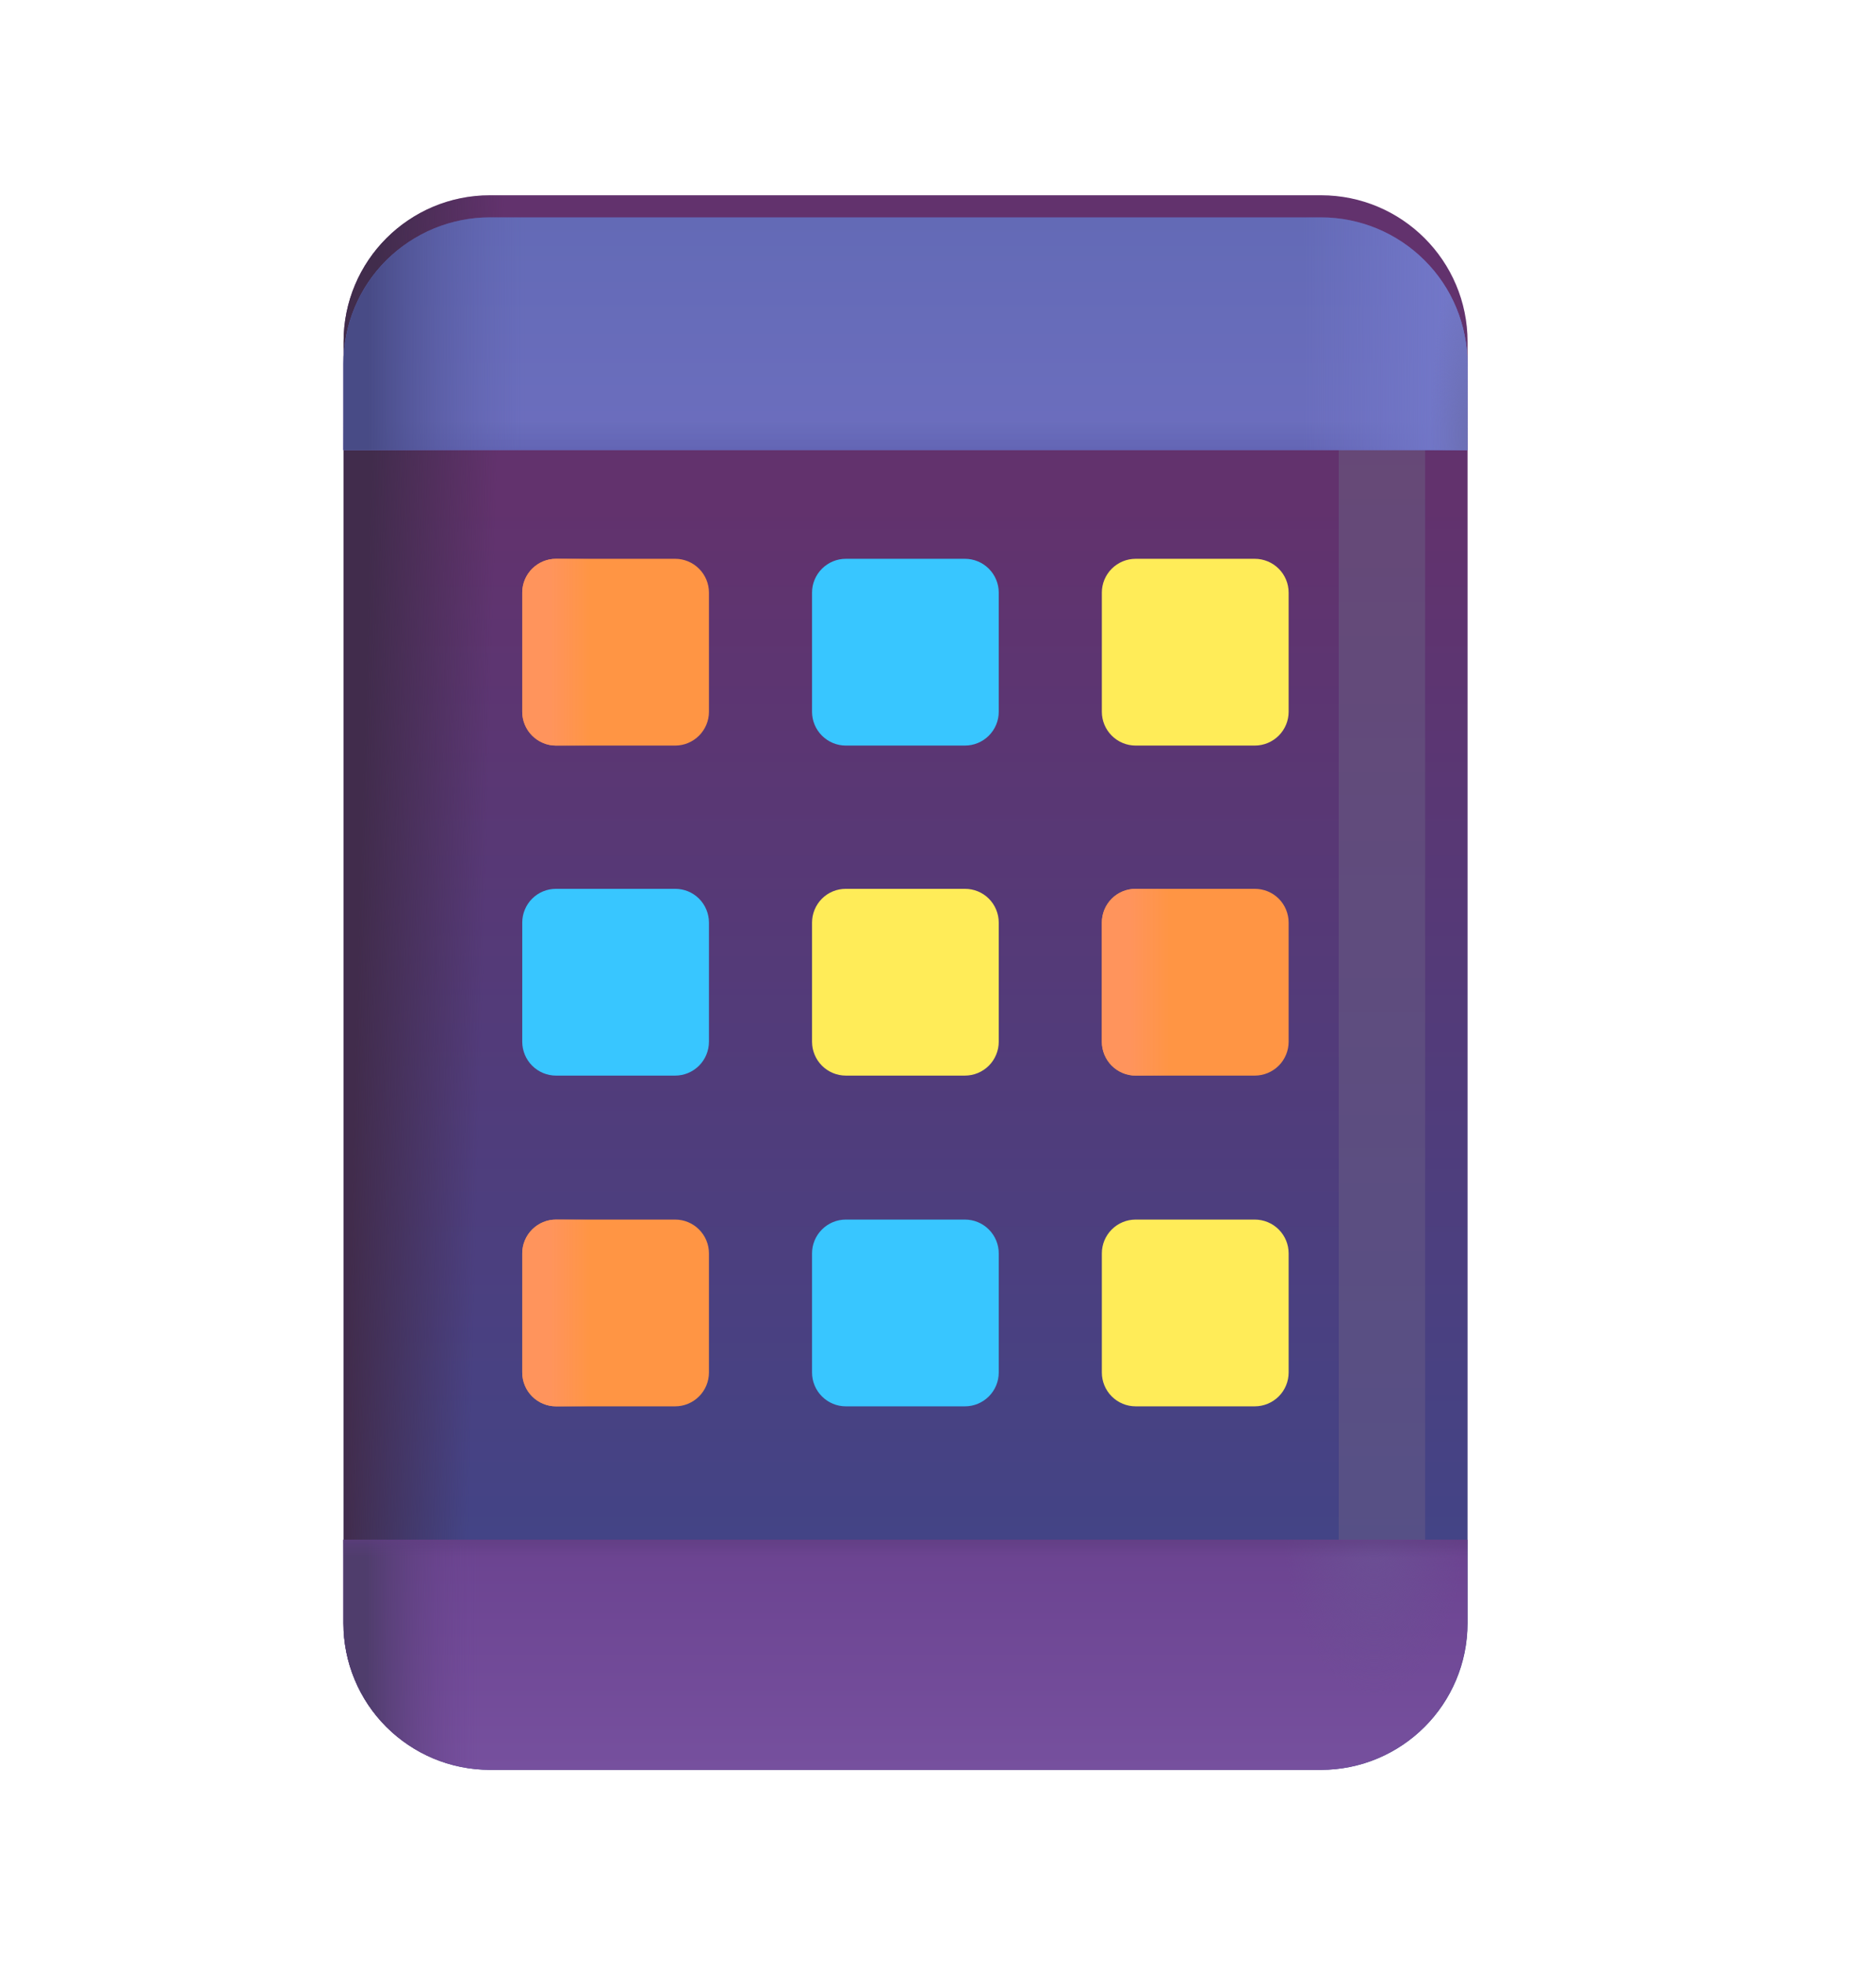
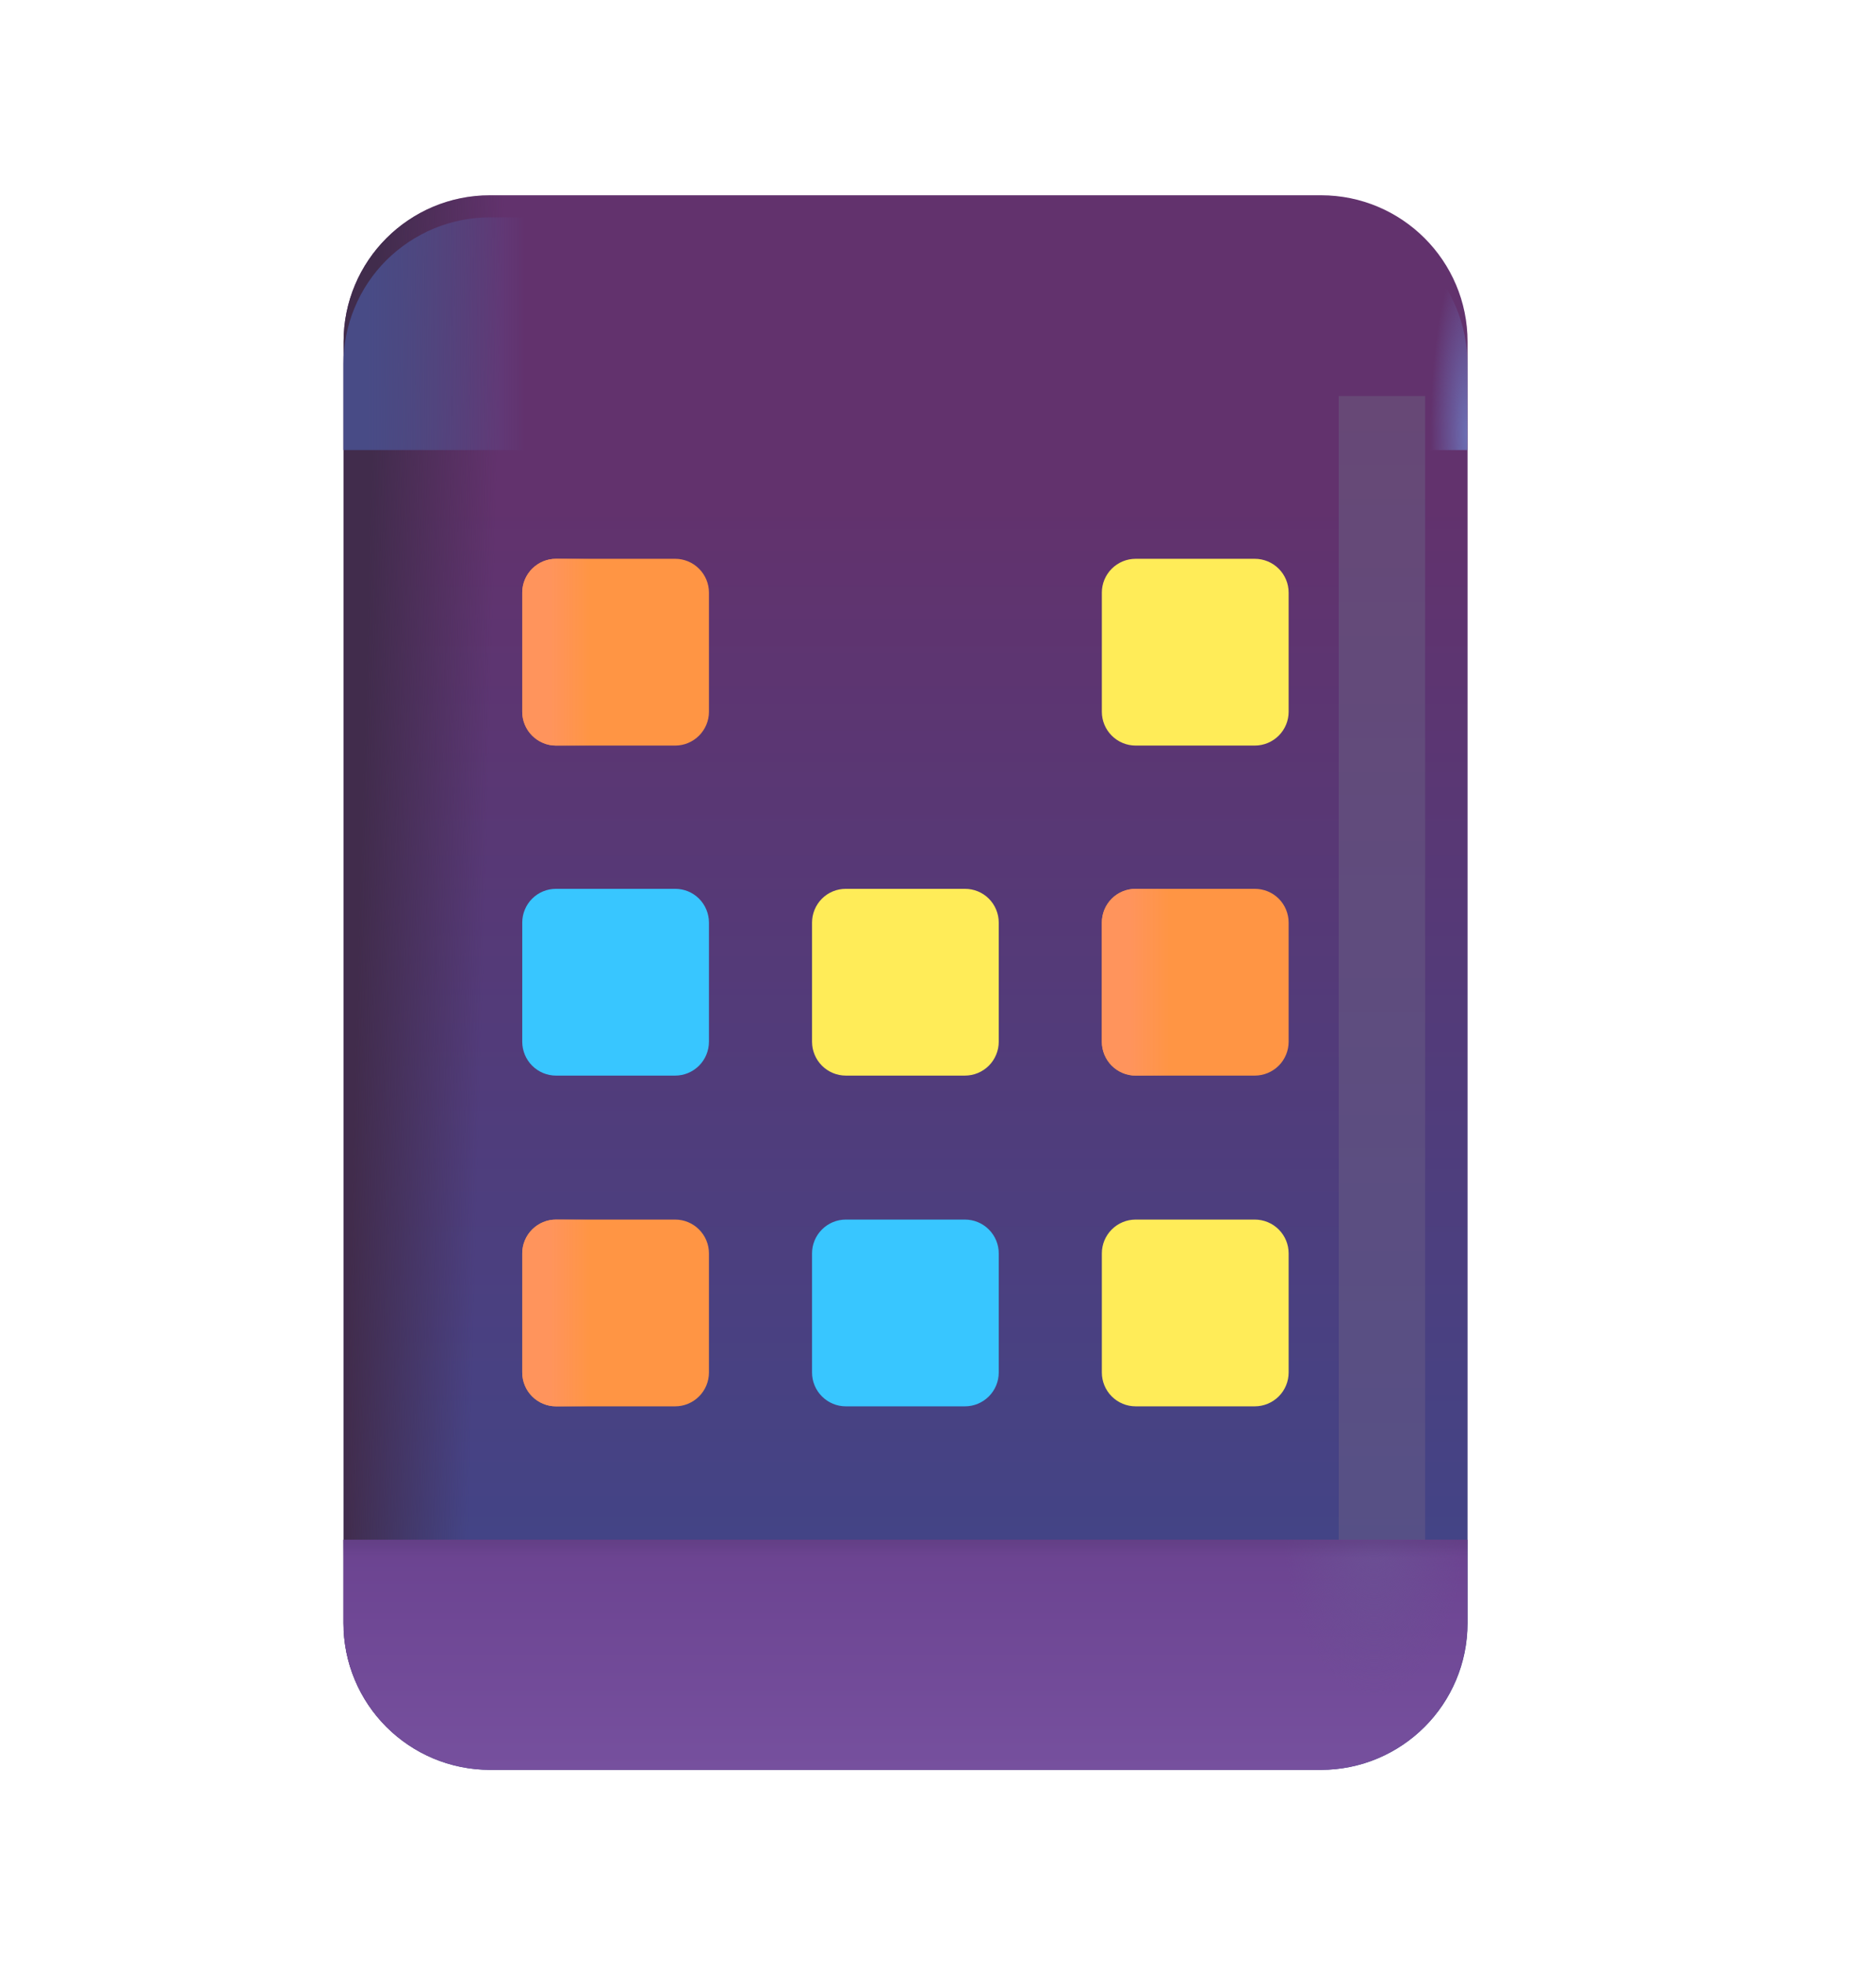
<svg xmlns="http://www.w3.org/2000/svg" width="21" height="22" viewBox="0 0 21 22" fill="none">
  <g id="Frame">
    <g id="Group">
      <path id="Vector" d="M14.787 2.185L5.486 2.185C4.58 2.185 3.846 2.919 3.846 3.825L3.846 18.164C3.846 19.07 4.58 19.805 5.486 19.805H14.787C15.693 19.805 16.428 19.07 16.428 18.164V3.825C16.428 2.919 15.693 2.185 14.787 2.185Z" fill="url(#paint0_linear_7380_6953)" />
      <path id="Vector_2" d="M14.787 2.185L5.486 2.185C4.58 2.185 3.846 2.919 3.846 3.825L3.846 18.164C3.846 19.07 4.58 19.805 5.486 19.805H14.787C15.693 19.805 16.428 19.07 16.428 18.164V3.825C16.428 2.919 15.693 2.185 14.787 2.185Z" fill="url(#paint1_linear_7380_6953)" />
      <g id="Group_2" filter="url(#filter0_ii_7380_6953)">
        <path id="Vector_3" d="M5.846 6.631C5.846 6.531 5.886 6.435 5.957 6.364C6.028 6.293 6.124 6.253 6.224 6.253H7.558C7.658 6.253 7.754 6.293 7.825 6.364C7.896 6.435 7.936 6.531 7.936 6.631V7.965C7.936 8.065 7.896 8.161 7.825 8.232C7.754 8.303 7.658 8.343 7.558 8.343H6.224C6.124 8.343 6.028 8.303 5.957 8.232C5.886 8.161 5.846 8.065 5.846 7.965V6.631Z" fill="#FF9544" />
        <path id="Vector_4" d="M5.846 6.631C5.846 6.531 5.886 6.435 5.957 6.364C6.028 6.293 6.124 6.253 6.224 6.253H7.558C7.658 6.253 7.754 6.293 7.825 6.364C7.896 6.435 7.936 6.531 7.936 6.631V7.965C7.936 8.065 7.896 8.161 7.825 8.232C7.754 8.303 7.658 8.343 7.558 8.343H6.224C6.124 8.343 6.028 8.303 5.957 8.232C5.886 8.161 5.846 8.065 5.846 7.965V6.631Z" fill="url(#paint2_linear_7380_6953)" />
      </g>
      <g id="Group_3" filter="url(#filter1_ii_7380_6953)">
-         <path id="Vector_5" d="M9.09 6.631C9.09 6.531 9.13 6.435 9.201 6.364C9.272 6.293 9.368 6.253 9.468 6.253H10.801C10.902 6.253 10.998 6.293 11.069 6.364C11.14 6.435 11.18 6.531 11.18 6.631V7.965C11.18 8.065 11.14 8.161 11.069 8.232C10.998 8.303 10.902 8.343 10.801 8.343H9.468C9.368 8.343 9.272 8.303 9.201 8.232C9.13 8.161 9.09 8.065 9.09 7.965V6.631Z" fill="#38C6FF" />
-       </g>
+         </g>
      <g id="Group_4" filter="url(#filter2_ii_7380_6953)">
        <path id="Vector_6" d="M12.334 6.631C12.334 6.531 12.374 6.435 12.445 6.364C12.516 6.293 12.612 6.253 12.713 6.253H14.046C14.146 6.253 14.243 6.293 14.314 6.364C14.385 6.435 14.425 6.531 14.425 6.631V7.965C14.425 8.065 14.385 8.161 14.314 8.232C14.243 8.303 14.146 8.343 14.046 8.343H12.713C12.612 8.343 12.516 8.303 12.445 8.232C12.374 8.161 12.334 8.065 12.334 7.965V6.631Z" fill="#FFEC58" />
      </g>
      <g id="Group_5" filter="url(#filter3_ii_7380_6953)">
        <path id="Vector_7" d="M5.846 10.324C5.846 10.224 5.886 10.127 5.957 10.056C6.028 9.985 6.124 9.946 6.224 9.946H7.558C7.658 9.946 7.754 9.985 7.825 10.056C7.896 10.127 7.936 10.224 7.936 10.324V11.657C7.936 11.757 7.896 11.854 7.825 11.925C7.754 11.996 7.658 12.036 7.558 12.036H6.224C6.124 12.036 6.028 11.996 5.957 11.925C5.886 11.854 5.846 11.757 5.846 11.657V10.324Z" fill="#38C6FF" />
      </g>
      <g id="Group_6" filter="url(#filter4_ii_7380_6953)">
        <path id="Vector_8" d="M5.846 14.025C5.846 13.925 5.886 13.829 5.957 13.758C6.028 13.687 6.124 13.647 6.224 13.647H7.558C7.658 13.647 7.754 13.687 7.825 13.758C7.896 13.829 7.936 13.925 7.936 14.025V15.358C7.936 15.459 7.896 15.555 7.825 15.626C7.754 15.697 7.658 15.737 7.558 15.737H6.224C6.124 15.737 6.028 15.697 5.957 15.626C5.886 15.555 5.846 15.459 5.846 15.358V14.025Z" fill="#FF9544" />
        <path id="Vector_9" d="M5.846 14.025C5.846 13.925 5.886 13.829 5.957 13.758C6.028 13.687 6.124 13.647 6.224 13.647H7.558C7.658 13.647 7.754 13.687 7.825 13.758C7.896 13.829 7.936 13.925 7.936 14.025V15.358C7.936 15.459 7.896 15.555 7.825 15.626C7.754 15.697 7.658 15.737 7.558 15.737H6.224C6.124 15.737 6.028 15.697 5.957 15.626C5.886 15.555 5.846 15.459 5.846 15.358V14.025Z" fill="url(#paint3_linear_7380_6953)" />
      </g>
      <g id="Group_7" filter="url(#filter5_ii_7380_6953)">
        <path id="Vector_10" d="M9.09 10.324C9.09 10.224 9.13 10.127 9.201 10.056C9.272 9.985 9.368 9.946 9.468 9.946H10.801C10.902 9.946 10.998 9.985 11.069 10.056C11.14 10.127 11.18 10.224 11.18 10.324V11.657C11.18 11.757 11.14 11.854 11.069 11.925C10.998 11.996 10.902 12.036 10.801 12.036H9.468C9.368 12.036 9.272 11.996 9.201 11.925C9.13 11.854 9.09 11.757 9.09 11.657V10.324Z" fill="#FFEC58" />
      </g>
      <g id="Group_8" filter="url(#filter6_ii_7380_6953)">
        <path id="Vector_11" d="M9.09 14.025C9.09 13.925 9.13 13.829 9.201 13.758C9.272 13.687 9.368 13.647 9.468 13.647H10.801C10.902 13.647 10.998 13.687 11.069 13.758C11.14 13.829 11.18 13.925 11.18 14.025V15.358C11.18 15.459 11.14 15.555 11.069 15.626C10.998 15.697 10.902 15.737 10.801 15.737H9.468C9.368 15.737 9.272 15.697 9.201 15.626C9.13 15.555 9.09 15.459 9.09 15.358V14.025Z" fill="#38C6FF" />
      </g>
      <g id="Group_9" filter="url(#filter7_ii_7380_6953)">
        <path id="Vector_12" d="M12.334 10.324C12.334 10.224 12.374 10.127 12.445 10.056C12.516 9.985 12.612 9.946 12.713 9.946H14.046C14.146 9.946 14.243 9.985 14.314 10.056C14.385 10.127 14.425 10.224 14.425 10.324V11.657C14.425 11.757 14.385 11.854 14.314 11.925C14.243 11.996 14.146 12.036 14.046 12.036H12.713C12.612 12.036 12.516 11.996 12.445 11.925C12.374 11.854 12.334 11.757 12.334 11.657V10.324Z" fill="#FF9544" />
        <path id="Vector_13" d="M12.334 10.324C12.334 10.224 12.374 10.127 12.445 10.056C12.516 9.985 12.612 9.946 12.713 9.946H14.046C14.146 9.946 14.243 9.985 14.314 10.056C14.385 10.127 14.425 10.224 14.425 10.324V11.657C14.425 11.757 14.385 11.854 14.314 11.925C14.243 11.996 14.146 12.036 14.046 12.036H12.713C12.612 12.036 12.516 11.996 12.445 11.925C12.374 11.854 12.334 11.757 12.334 11.657V10.324Z" fill="url(#paint4_linear_7380_6953)" />
      </g>
      <g id="Group_10" filter="url(#filter8_ii_7380_6953)">
        <path id="Vector_14" d="M12.334 14.025C12.334 13.925 12.374 13.829 12.445 13.758C12.516 13.687 12.612 13.647 12.713 13.647H14.046C14.146 13.647 14.243 13.687 14.314 13.758C14.385 13.829 14.425 13.925 14.425 14.025V15.358C14.425 15.459 14.385 15.555 14.314 15.626C14.243 15.697 14.146 15.737 14.046 15.737H12.713C12.612 15.737 12.516 15.697 12.445 15.626C12.374 15.555 12.334 15.459 12.334 15.358V14.025Z" fill="#FFEC58" />
      </g>
      <g id="Group_11" filter="url(#filter9_f_7380_6953)">
        <path id="Vector_15" d="M14.986 4.432H15.953V18.217H14.986V4.432Z" fill="url(#paint5_linear_7380_6953)" />
      </g>
      <g id="Group_12" filter="url(#filter10_i_7380_6953)">
-         <path id="Vector_16" d="M16.426 4.784H3.844V3.821C3.844 3.606 3.886 3.392 3.969 3.193C4.051 2.994 4.172 2.813 4.324 2.661C4.477 2.509 4.658 2.388 4.857 2.305C5.056 2.223 5.269 2.18 5.484 2.18L14.786 2.18C15.002 2.18 15.215 2.223 15.414 2.305C15.613 2.388 15.794 2.509 15.946 2.661C16.099 2.813 16.22 2.994 16.302 3.193C16.384 3.392 16.427 3.606 16.427 3.821L16.426 4.784Z" fill="url(#paint6_linear_7380_6953)" />
-         <path id="Vector_17" d="M16.426 4.784H3.844V3.821C3.844 3.606 3.886 3.392 3.969 3.193C4.051 2.994 4.172 2.813 4.324 2.661C4.477 2.509 4.658 2.388 4.857 2.305C5.056 2.223 5.269 2.18 5.484 2.18L14.786 2.18C15.002 2.18 15.215 2.223 15.414 2.305C15.613 2.388 15.794 2.509 15.946 2.661C16.099 2.813 16.22 2.994 16.302 3.193C16.384 3.392 16.427 3.606 16.427 3.821L16.426 4.784Z" fill="url(#paint7_linear_7380_6953)" />
        <path id="Vector_18" d="M16.426 4.784H3.844V3.821C3.844 3.606 3.886 3.392 3.969 3.193C4.051 2.994 4.172 2.813 4.324 2.661C4.477 2.509 4.658 2.388 4.857 2.305C5.056 2.223 5.269 2.18 5.484 2.18L14.786 2.18C15.002 2.18 15.215 2.223 15.414 2.305C15.613 2.388 15.794 2.509 15.946 2.661C16.099 2.813 16.22 2.994 16.302 3.193C16.384 3.392 16.427 3.606 16.427 3.821L16.426 4.784Z" fill="url(#paint8_linear_7380_6953)" />
-         <path id="Vector_19" d="M16.426 4.784H3.844V3.821C3.844 3.606 3.886 3.392 3.969 3.193C4.051 2.994 4.172 2.813 4.324 2.661C4.477 2.509 4.658 2.388 4.857 2.305C5.056 2.223 5.269 2.18 5.484 2.18L14.786 2.18C15.002 2.18 15.215 2.223 15.414 2.305C15.613 2.388 15.794 2.509 15.946 2.661C16.099 2.813 16.22 2.994 16.302 3.193C16.384 3.392 16.427 3.606 16.427 3.821L16.426 4.784Z" fill="url(#paint9_linear_7380_6953)" />
        <path id="Vector_20" d="M16.426 4.784H3.844V3.821C3.844 3.606 3.886 3.392 3.969 3.193C4.051 2.994 4.172 2.813 4.324 2.661C4.477 2.509 4.658 2.388 4.857 2.305C5.056 2.223 5.269 2.18 5.484 2.18L14.786 2.18C15.002 2.18 15.215 2.223 15.414 2.305C15.613 2.388 15.794 2.509 15.946 2.661C16.099 2.813 16.22 2.994 16.302 3.193C16.384 3.392 16.427 3.606 16.427 3.821L16.426 4.784Z" fill="url(#paint10_radial_7380_6953)" />
      </g>
      <path id="Vector_21" d="M16.426 17.23V18.164C16.426 18.379 16.384 18.593 16.301 18.792C16.219 18.991 16.098 19.172 15.946 19.324C15.793 19.476 15.613 19.597 15.413 19.68C15.214 19.762 15.001 19.805 14.786 19.805H5.484C5.269 19.805 5.056 19.762 4.857 19.68C4.658 19.597 4.477 19.476 4.324 19.324C4.172 19.172 4.051 18.991 3.969 18.792C3.886 18.593 3.844 18.379 3.844 18.164V17.23H16.426Z" fill="url(#paint11_linear_7380_6953)" />
-       <path id="Vector_22" d="M16.426 17.23V18.164C16.426 18.379 16.384 18.593 16.301 18.792C16.219 18.991 16.098 19.172 15.946 19.324C15.793 19.476 15.613 19.597 15.413 19.68C15.214 19.762 15.001 19.805 14.786 19.805H5.484C5.269 19.805 5.056 19.762 4.857 19.68C4.658 19.597 4.477 19.476 4.324 19.324C4.172 19.172 4.051 18.991 3.969 18.792C3.886 18.593 3.844 18.379 3.844 18.164V17.23H16.426Z" fill="url(#paint12_linear_7380_6953)" />
      <path id="Vector_23" d="M16.426 17.23V18.164C16.426 18.379 16.384 18.593 16.301 18.792C16.219 18.991 16.098 19.172 15.946 19.324C15.793 19.476 15.613 19.597 15.413 19.68C15.214 19.762 15.001 19.805 14.786 19.805H5.484C5.269 19.805 5.056 19.762 4.857 19.68C4.658 19.597 4.477 19.476 4.324 19.324C4.172 19.172 4.051 18.991 3.969 18.792C3.886 18.593 3.844 18.379 3.844 18.164V17.23H16.426Z" fill="url(#paint13_radial_7380_6953)" />
      <path id="Vector_24" d="M16.426 17.23V18.164C16.426 18.379 16.384 18.593 16.301 18.792C16.219 18.991 16.098 19.172 15.946 19.324C15.793 19.476 15.613 19.597 15.413 19.68C15.214 19.762 15.001 19.805 14.786 19.805H5.484C5.269 19.805 5.056 19.762 4.857 19.68C4.658 19.597 4.477 19.476 4.324 19.324C4.172 19.172 4.051 18.991 3.969 18.792C3.886 18.593 3.844 18.379 3.844 18.164V17.23H16.426Z" fill="url(#paint14_linear_7380_6953)" />
    </g>
  </g>
  <defs>
    <filter id="filter0_ii_7380_6953" x="5.088" y="5.495" width="3.604" height="3.605" filterUnits="userSpaceOnUse" color-interpolation-filters="sRGB">
      <feFlood flood-opacity="0" result="BackgroundImageFix" />
      <feBlend mode="normal" in="SourceGraphic" in2="BackgroundImageFix" result="shape" />
      <feColorMatrix in="SourceAlpha" type="matrix" values="0 0 0 0 0 0 0 0 0 0 0 0 0 0 0 0 0 0 127 0" result="hardAlpha" />
      <feOffset dx="-0.757" dy="-0.757" />
      <feGaussianBlur stdDeviation="0.505" />
      <feComposite in2="hardAlpha" operator="arithmetic" k2="-1" k3="1" />
      <feColorMatrix type="matrix" values="0 0 0 0 0.914 0 0 0 0 0.384 0 0 0 0 0.129 0 0 0 1 0" />
      <feBlend mode="normal" in2="shape" result="effect1_innerShadow_7380_6953" />
      <feColorMatrix in="SourceAlpha" type="matrix" values="0 0 0 0 0 0 0 0 0 0 0 0 0 0 0 0 0 0 127 0" result="hardAlpha" />
      <feOffset dx="0.757" dy="0.757" />
      <feGaussianBlur stdDeviation="0.505" />
      <feComposite in2="hardAlpha" operator="arithmetic" k2="-1" k3="1" />
      <feColorMatrix type="matrix" values="0 0 0 0 1 0 0 0 0 0.498 0 0 0 0 0.161 0 0 0 1 0" />
      <feBlend mode="normal" in2="effect1_innerShadow_7380_6953" result="effect2_innerShadow_7380_6953" />
    </filter>
    <filter id="filter1_ii_7380_6953" x="8.333" y="5.495" width="3.604" height="3.605" filterUnits="userSpaceOnUse" color-interpolation-filters="sRGB">
      <feFlood flood-opacity="0" result="BackgroundImageFix" />
      <feBlend mode="normal" in="SourceGraphic" in2="BackgroundImageFix" result="shape" />
      <feColorMatrix in="SourceAlpha" type="matrix" values="0 0 0 0 0 0 0 0 0 0 0 0 0 0 0 0 0 0 127 0" result="hardAlpha" />
      <feOffset dx="-0.757" dy="-0.757" />
      <feGaussianBlur stdDeviation="0.631" />
      <feComposite in2="hardAlpha" operator="arithmetic" k2="-1" k3="1" />
      <feColorMatrix type="matrix" values="0 0 0 0 0.098 0 0 0 0 0.573 0 0 0 0 0.867 0 0 0 1 0" />
      <feBlend mode="normal" in2="shape" result="effect1_innerShadow_7380_6953" />
      <feColorMatrix in="SourceAlpha" type="matrix" values="0 0 0 0 0 0 0 0 0 0 0 0 0 0 0 0 0 0 127 0" result="hardAlpha" />
      <feOffset dx="0.757" dy="0.757" />
      <feGaussianBlur stdDeviation="0.505" />
      <feComposite in2="hardAlpha" operator="arithmetic" k2="-1" k3="1" />
      <feColorMatrix type="matrix" values="0 0 0 0 0.075 0 0 0 0 0.71 0 0 0 0 1 0 0 0 1 0" />
      <feBlend mode="normal" in2="effect1_innerShadow_7380_6953" result="effect2_innerShadow_7380_6953" />
    </filter>
    <filter id="filter2_ii_7380_6953" x="11.577" y="5.495" width="3.604" height="3.605" filterUnits="userSpaceOnUse" color-interpolation-filters="sRGB">
      <feFlood flood-opacity="0" result="BackgroundImageFix" />
      <feBlend mode="normal" in="SourceGraphic" in2="BackgroundImageFix" result="shape" />
      <feColorMatrix in="SourceAlpha" type="matrix" values="0 0 0 0 0 0 0 0 0 0 0 0 0 0 0 0 0 0 127 0" result="hardAlpha" />
      <feOffset dx="-0.757" dy="-0.757" />
      <feGaussianBlur stdDeviation="0.631" />
      <feComposite in2="hardAlpha" operator="arithmetic" k2="-1" k3="1" />
      <feColorMatrix type="matrix" values="0 0 0 0 0.859 0 0 0 0 0.753 0 0 0 0 0.188 0 0 0 1 0" />
      <feBlend mode="normal" in2="shape" result="effect1_innerShadow_7380_6953" />
      <feColorMatrix in="SourceAlpha" type="matrix" values="0 0 0 0 0 0 0 0 0 0 0 0 0 0 0 0 0 0 127 0" result="hardAlpha" />
      <feOffset dx="0.757" dy="0.757" />
      <feGaussianBlur stdDeviation="0.505" />
      <feComposite in2="hardAlpha" operator="arithmetic" k2="-1" k3="1" />
      <feColorMatrix type="matrix" values="0 0 0 0 0.969 0 0 0 0 0.859 0 0 0 0 0.224 0 0 0 1 0" />
      <feBlend mode="normal" in2="effect1_innerShadow_7380_6953" result="effect2_innerShadow_7380_6953" />
    </filter>
    <filter id="filter3_ii_7380_6953" x="5.088" y="9.188" width="3.604" height="3.605" filterUnits="userSpaceOnUse" color-interpolation-filters="sRGB">
      <feFlood flood-opacity="0" result="BackgroundImageFix" />
      <feBlend mode="normal" in="SourceGraphic" in2="BackgroundImageFix" result="shape" />
      <feColorMatrix in="SourceAlpha" type="matrix" values="0 0 0 0 0 0 0 0 0 0 0 0 0 0 0 0 0 0 127 0" result="hardAlpha" />
      <feOffset dx="-0.757" dy="-0.757" />
      <feGaussianBlur stdDeviation="0.631" />
      <feComposite in2="hardAlpha" operator="arithmetic" k2="-1" k3="1" />
      <feColorMatrix type="matrix" values="0 0 0 0 0.098 0 0 0 0 0.573 0 0 0 0 0.867 0 0 0 1 0" />
      <feBlend mode="normal" in2="shape" result="effect1_innerShadow_7380_6953" />
      <feColorMatrix in="SourceAlpha" type="matrix" values="0 0 0 0 0 0 0 0 0 0 0 0 0 0 0 0 0 0 127 0" result="hardAlpha" />
      <feOffset dx="0.757" dy="0.757" />
      <feGaussianBlur stdDeviation="0.505" />
      <feComposite in2="hardAlpha" operator="arithmetic" k2="-1" k3="1" />
      <feColorMatrix type="matrix" values="0 0 0 0 0.075 0 0 0 0 0.71 0 0 0 0 1 0 0 0 1 0" />
      <feBlend mode="normal" in2="effect1_innerShadow_7380_6953" result="effect2_innerShadow_7380_6953" />
    </filter>
    <filter id="filter4_ii_7380_6953" x="5.088" y="12.889" width="3.604" height="3.605" filterUnits="userSpaceOnUse" color-interpolation-filters="sRGB">
      <feFlood flood-opacity="0" result="BackgroundImageFix" />
      <feBlend mode="normal" in="SourceGraphic" in2="BackgroundImageFix" result="shape" />
      <feColorMatrix in="SourceAlpha" type="matrix" values="0 0 0 0 0 0 0 0 0 0 0 0 0 0 0 0 0 0 127 0" result="hardAlpha" />
      <feOffset dx="-0.757" dy="-0.757" />
      <feGaussianBlur stdDeviation="0.505" />
      <feComposite in2="hardAlpha" operator="arithmetic" k2="-1" k3="1" />
      <feColorMatrix type="matrix" values="0 0 0 0 0.914 0 0 0 0 0.384 0 0 0 0 0.129 0 0 0 1 0" />
      <feBlend mode="normal" in2="shape" result="effect1_innerShadow_7380_6953" />
      <feColorMatrix in="SourceAlpha" type="matrix" values="0 0 0 0 0 0 0 0 0 0 0 0 0 0 0 0 0 0 127 0" result="hardAlpha" />
      <feOffset dx="0.757" dy="0.757" />
      <feGaussianBlur stdDeviation="0.505" />
      <feComposite in2="hardAlpha" operator="arithmetic" k2="-1" k3="1" />
      <feColorMatrix type="matrix" values="0 0 0 0 1 0 0 0 0 0.498 0 0 0 0 0.161 0 0 0 1 0" />
      <feBlend mode="normal" in2="effect1_innerShadow_7380_6953" result="effect2_innerShadow_7380_6953" />
    </filter>
    <filter id="filter5_ii_7380_6953" x="8.333" y="9.188" width="3.604" height="3.605" filterUnits="userSpaceOnUse" color-interpolation-filters="sRGB">
      <feFlood flood-opacity="0" result="BackgroundImageFix" />
      <feBlend mode="normal" in="SourceGraphic" in2="BackgroundImageFix" result="shape" />
      <feColorMatrix in="SourceAlpha" type="matrix" values="0 0 0 0 0 0 0 0 0 0 0 0 0 0 0 0 0 0 127 0" result="hardAlpha" />
      <feOffset dx="-0.757" dy="-0.757" />
      <feGaussianBlur stdDeviation="0.631" />
      <feComposite in2="hardAlpha" operator="arithmetic" k2="-1" k3="1" />
      <feColorMatrix type="matrix" values="0 0 0 0 0.859 0 0 0 0 0.753 0 0 0 0 0.188 0 0 0 1 0" />
      <feBlend mode="normal" in2="shape" result="effect1_innerShadow_7380_6953" />
      <feColorMatrix in="SourceAlpha" type="matrix" values="0 0 0 0 0 0 0 0 0 0 0 0 0 0 0 0 0 0 127 0" result="hardAlpha" />
      <feOffset dx="0.757" dy="0.757" />
      <feGaussianBlur stdDeviation="0.505" />
      <feComposite in2="hardAlpha" operator="arithmetic" k2="-1" k3="1" />
      <feColorMatrix type="matrix" values="0 0 0 0 0.969 0 0 0 0 0.859 0 0 0 0 0.224 0 0 0 1 0" />
      <feBlend mode="normal" in2="effect1_innerShadow_7380_6953" result="effect2_innerShadow_7380_6953" />
    </filter>
    <filter id="filter6_ii_7380_6953" x="8.333" y="12.889" width="3.604" height="3.605" filterUnits="userSpaceOnUse" color-interpolation-filters="sRGB">
      <feFlood flood-opacity="0" result="BackgroundImageFix" />
      <feBlend mode="normal" in="SourceGraphic" in2="BackgroundImageFix" result="shape" />
      <feColorMatrix in="SourceAlpha" type="matrix" values="0 0 0 0 0 0 0 0 0 0 0 0 0 0 0 0 0 0 127 0" result="hardAlpha" />
      <feOffset dx="-0.757" dy="-0.757" />
      <feGaussianBlur stdDeviation="0.631" />
      <feComposite in2="hardAlpha" operator="arithmetic" k2="-1" k3="1" />
      <feColorMatrix type="matrix" values="0 0 0 0 0.098 0 0 0 0 0.573 0 0 0 0 0.867 0 0 0 1 0" />
      <feBlend mode="normal" in2="shape" result="effect1_innerShadow_7380_6953" />
      <feColorMatrix in="SourceAlpha" type="matrix" values="0 0 0 0 0 0 0 0 0 0 0 0 0 0 0 0 0 0 127 0" result="hardAlpha" />
      <feOffset dx="0.757" dy="0.757" />
      <feGaussianBlur stdDeviation="0.505" />
      <feComposite in2="hardAlpha" operator="arithmetic" k2="-1" k3="1" />
      <feColorMatrix type="matrix" values="0 0 0 0 0.075 0 0 0 0 0.71 0 0 0 0 1 0 0 0 1 0" />
      <feBlend mode="normal" in2="effect1_innerShadow_7380_6953" result="effect2_innerShadow_7380_6953" />
    </filter>
    <filter id="filter7_ii_7380_6953" x="11.577" y="9.188" width="3.604" height="3.605" filterUnits="userSpaceOnUse" color-interpolation-filters="sRGB">
      <feFlood flood-opacity="0" result="BackgroundImageFix" />
      <feBlend mode="normal" in="SourceGraphic" in2="BackgroundImageFix" result="shape" />
      <feColorMatrix in="SourceAlpha" type="matrix" values="0 0 0 0 0 0 0 0 0 0 0 0 0 0 0 0 0 0 127 0" result="hardAlpha" />
      <feOffset dx="-0.757" dy="-0.757" />
      <feGaussianBlur stdDeviation="0.505" />
      <feComposite in2="hardAlpha" operator="arithmetic" k2="-1" k3="1" />
      <feColorMatrix type="matrix" values="0 0 0 0 0.914 0 0 0 0 0.384 0 0 0 0 0.129 0 0 0 1 0" />
      <feBlend mode="normal" in2="shape" result="effect1_innerShadow_7380_6953" />
      <feColorMatrix in="SourceAlpha" type="matrix" values="0 0 0 0 0 0 0 0 0 0 0 0 0 0 0 0 0 0 127 0" result="hardAlpha" />
      <feOffset dx="0.757" dy="0.757" />
      <feGaussianBlur stdDeviation="0.505" />
      <feComposite in2="hardAlpha" operator="arithmetic" k2="-1" k3="1" />
      <feColorMatrix type="matrix" values="0 0 0 0 1 0 0 0 0 0.498 0 0 0 0 0.161 0 0 0 1 0" />
      <feBlend mode="normal" in2="effect1_innerShadow_7380_6953" result="effect2_innerShadow_7380_6953" />
    </filter>
    <filter id="filter8_ii_7380_6953" x="11.577" y="12.889" width="3.604" height="3.605" filterUnits="userSpaceOnUse" color-interpolation-filters="sRGB">
      <feFlood flood-opacity="0" result="BackgroundImageFix" />
      <feBlend mode="normal" in="SourceGraphic" in2="BackgroundImageFix" result="shape" />
      <feColorMatrix in="SourceAlpha" type="matrix" values="0 0 0 0 0 0 0 0 0 0 0 0 0 0 0 0 0 0 127 0" result="hardAlpha" />
      <feOffset dx="-0.757" dy="-0.757" />
      <feGaussianBlur stdDeviation="0.631" />
      <feComposite in2="hardAlpha" operator="arithmetic" k2="-1" k3="1" />
      <feColorMatrix type="matrix" values="0 0 0 0 0.859 0 0 0 0 0.753 0 0 0 0 0.188 0 0 0 1 0" />
      <feBlend mode="normal" in2="shape" result="effect1_innerShadow_7380_6953" />
      <feColorMatrix in="SourceAlpha" type="matrix" values="0 0 0 0 0 0 0 0 0 0 0 0 0 0 0 0 0 0 127 0" result="hardAlpha" />
      <feOffset dx="0.757" dy="0.757" />
      <feGaussianBlur stdDeviation="0.505" />
      <feComposite in2="hardAlpha" operator="arithmetic" k2="-1" k3="1" />
      <feColorMatrix type="matrix" values="0 0 0 0 0.969 0 0 0 0 0.859 0 0 0 0 0.224 0 0 0 1 0" />
      <feBlend mode="normal" in2="effect1_innerShadow_7380_6953" result="effect2_innerShadow_7380_6953" />
    </filter>
    <filter id="filter9_f_7380_6953" x="12.462" y="1.908" width="6.015" height="18.833" filterUnits="userSpaceOnUse" color-interpolation-filters="sRGB">
      <feFlood flood-opacity="0" result="BackgroundImageFix" />
      <feBlend mode="normal" in="SourceGraphic" in2="BackgroundImageFix" result="shape" />
      <feGaussianBlur stdDeviation="1.262" result="effect1_foregroundBlur_7380_6953" />
    </filter>
    <filter id="filter10_i_7380_6953" x="3.844" y="2.18" width="12.584" height="2.855" filterUnits="userSpaceOnUse" color-interpolation-filters="sRGB">
      <feFlood flood-opacity="0" result="BackgroundImageFix" />
      <feBlend mode="normal" in="SourceGraphic" in2="BackgroundImageFix" result="shape" />
      <feColorMatrix in="SourceAlpha" type="matrix" values="0 0 0 0 0 0 0 0 0 0 0 0 0 0 0 0 0 0 127 0" result="hardAlpha" />
      <feOffset dy="0.252" />
      <feGaussianBlur stdDeviation="0.947" />
      <feComposite in2="hardAlpha" operator="arithmetic" k2="-1" k3="1" />
      <feColorMatrix type="matrix" values="0 0 0 0 0.38 0 0 0 0 0.408 0 0 0 0 0.667 0 0 0 1 0" />
      <feBlend mode="normal" in2="shape" result="effect1_innerShadow_7380_6953" />
    </filter>
    <linearGradient id="paint0_linear_7380_6953" x1="10.137" y1="5.596" x2="10.137" y2="17.31" gradientUnits="userSpaceOnUse">
      <stop stop-color="#62326D" />
      <stop offset="1" stop-color="#434486" />
    </linearGradient>
    <linearGradient id="paint1_linear_7380_6953" x1="3.846" y1="14.667" x2="5.305" y2="14.707" gradientUnits="userSpaceOnUse">
      <stop offset="0.031" stop-color="#412C4C" />
      <stop offset="1" stop-color="#412C4C" stop-opacity="0" />
    </linearGradient>
    <linearGradient id="paint2_linear_7380_6953" x1="5.944" y1="7.816" x2="6.605" y2="7.816" gradientUnits="userSpaceOnUse">
      <stop offset="0.333" stop-color="#FF945C" />
      <stop offset="1" stop-color="#FF945C" stop-opacity="0" />
    </linearGradient>
    <linearGradient id="paint3_linear_7380_6953" x1="5.944" y1="15.209" x2="6.605" y2="15.209" gradientUnits="userSpaceOnUse">
      <stop offset="0.333" stop-color="#FF945C" />
      <stop offset="1" stop-color="#FF945C" stop-opacity="0" />
    </linearGradient>
    <linearGradient id="paint4_linear_7380_6953" x1="12.433" y1="11.508" x2="13.094" y2="11.508" gradientUnits="userSpaceOnUse">
      <stop offset="0.333" stop-color="#FF945C" />
      <stop offset="1" stop-color="#FF945C" stop-opacity="0" />
    </linearGradient>
    <linearGradient id="paint5_linear_7380_6953" x1="15.469" y1="4.432" x2="15.469" y2="18.217" gradientUnits="userSpaceOnUse">
      <stop stop-color="#674876" />
      <stop offset="1" stop-color="#555187" />
    </linearGradient>
    <linearGradient id="paint6_linear_7380_6953" x1="10.135" y1="2.18" x2="10.135" y2="4.784" gradientUnits="userSpaceOnUse">
      <stop stop-color="#636AB6" />
      <stop offset="1" stop-color="#6C6EBE" />
    </linearGradient>
    <linearGradient id="paint7_linear_7380_6953" x1="10.865" y1="4.882" x2="10.865" y2="4.448" gradientUnits="userSpaceOnUse">
      <stop stop-color="#6062B1" />
      <stop offset="1" stop-color="#6062B1" stop-opacity="0" />
    </linearGradient>
    <linearGradient id="paint8_linear_7380_6953" x1="3.844" y1="4.784" x2="5.876" y2="4.784" gradientUnits="userSpaceOnUse">
      <stop offset="0.136" stop-color="#484B86" />
      <stop offset="1" stop-color="#5E61AD" stop-opacity="0" />
    </linearGradient>
    <linearGradient id="paint9_linear_7380_6953" x1="16.426" y1="4.784" x2="14.572" y2="4.784" gradientUnits="userSpaceOnUse">
      <stop offset="0.128" stop-color="#7277C8" />
      <stop offset="1" stop-color="#7277C8" stop-opacity="0" />
    </linearGradient>
    <radialGradient id="paint10_radial_7380_6953" cx="0" cy="0" r="1" gradientUnits="userSpaceOnUse" gradientTransform="translate(16.426 4.606) rotate(180) scale(0.414 2.002)">
      <stop stop-color="#6C6FB4" />
      <stop offset="1" stop-color="#6C6FB4" stop-opacity="0" />
    </radialGradient>
    <linearGradient id="paint11_linear_7380_6953" x1="10.135" y1="17.23" x2="10.135" y2="19.804" gradientUnits="userSpaceOnUse">
      <stop stop-color="#6B4390" />
      <stop offset="1" stop-color="#76509E" />
    </linearGradient>
    <linearGradient id="paint12_linear_7380_6953" x1="3.844" y1="18.019" x2="5.363" y2="18.019" gradientUnits="userSpaceOnUse">
      <stop offset="0.164" stop-color="#4F3D6C" />
      <stop offset="1" stop-color="#6E4693" stop-opacity="0" />
    </linearGradient>
    <radialGradient id="paint13_radial_7380_6953" cx="0" cy="0" r="1" gradientUnits="userSpaceOnUse" gradientTransform="translate(15.381 17.014) rotate(90) scale(1.952 1.025)">
      <stop stop-color="#6B5094" />
      <stop offset="1" stop-color="#6B5094" stop-opacity="0" />
    </radialGradient>
    <linearGradient id="paint14_linear_7380_6953" x1="9.938" y1="17.053" x2="9.938" y2="17.428" gradientUnits="userSpaceOnUse">
      <stop offset="0.158" stop-color="#5E3D7F" />
      <stop offset="1" stop-color="#5E3D7F" stop-opacity="0" />
    </linearGradient>
  </defs>
</svg>